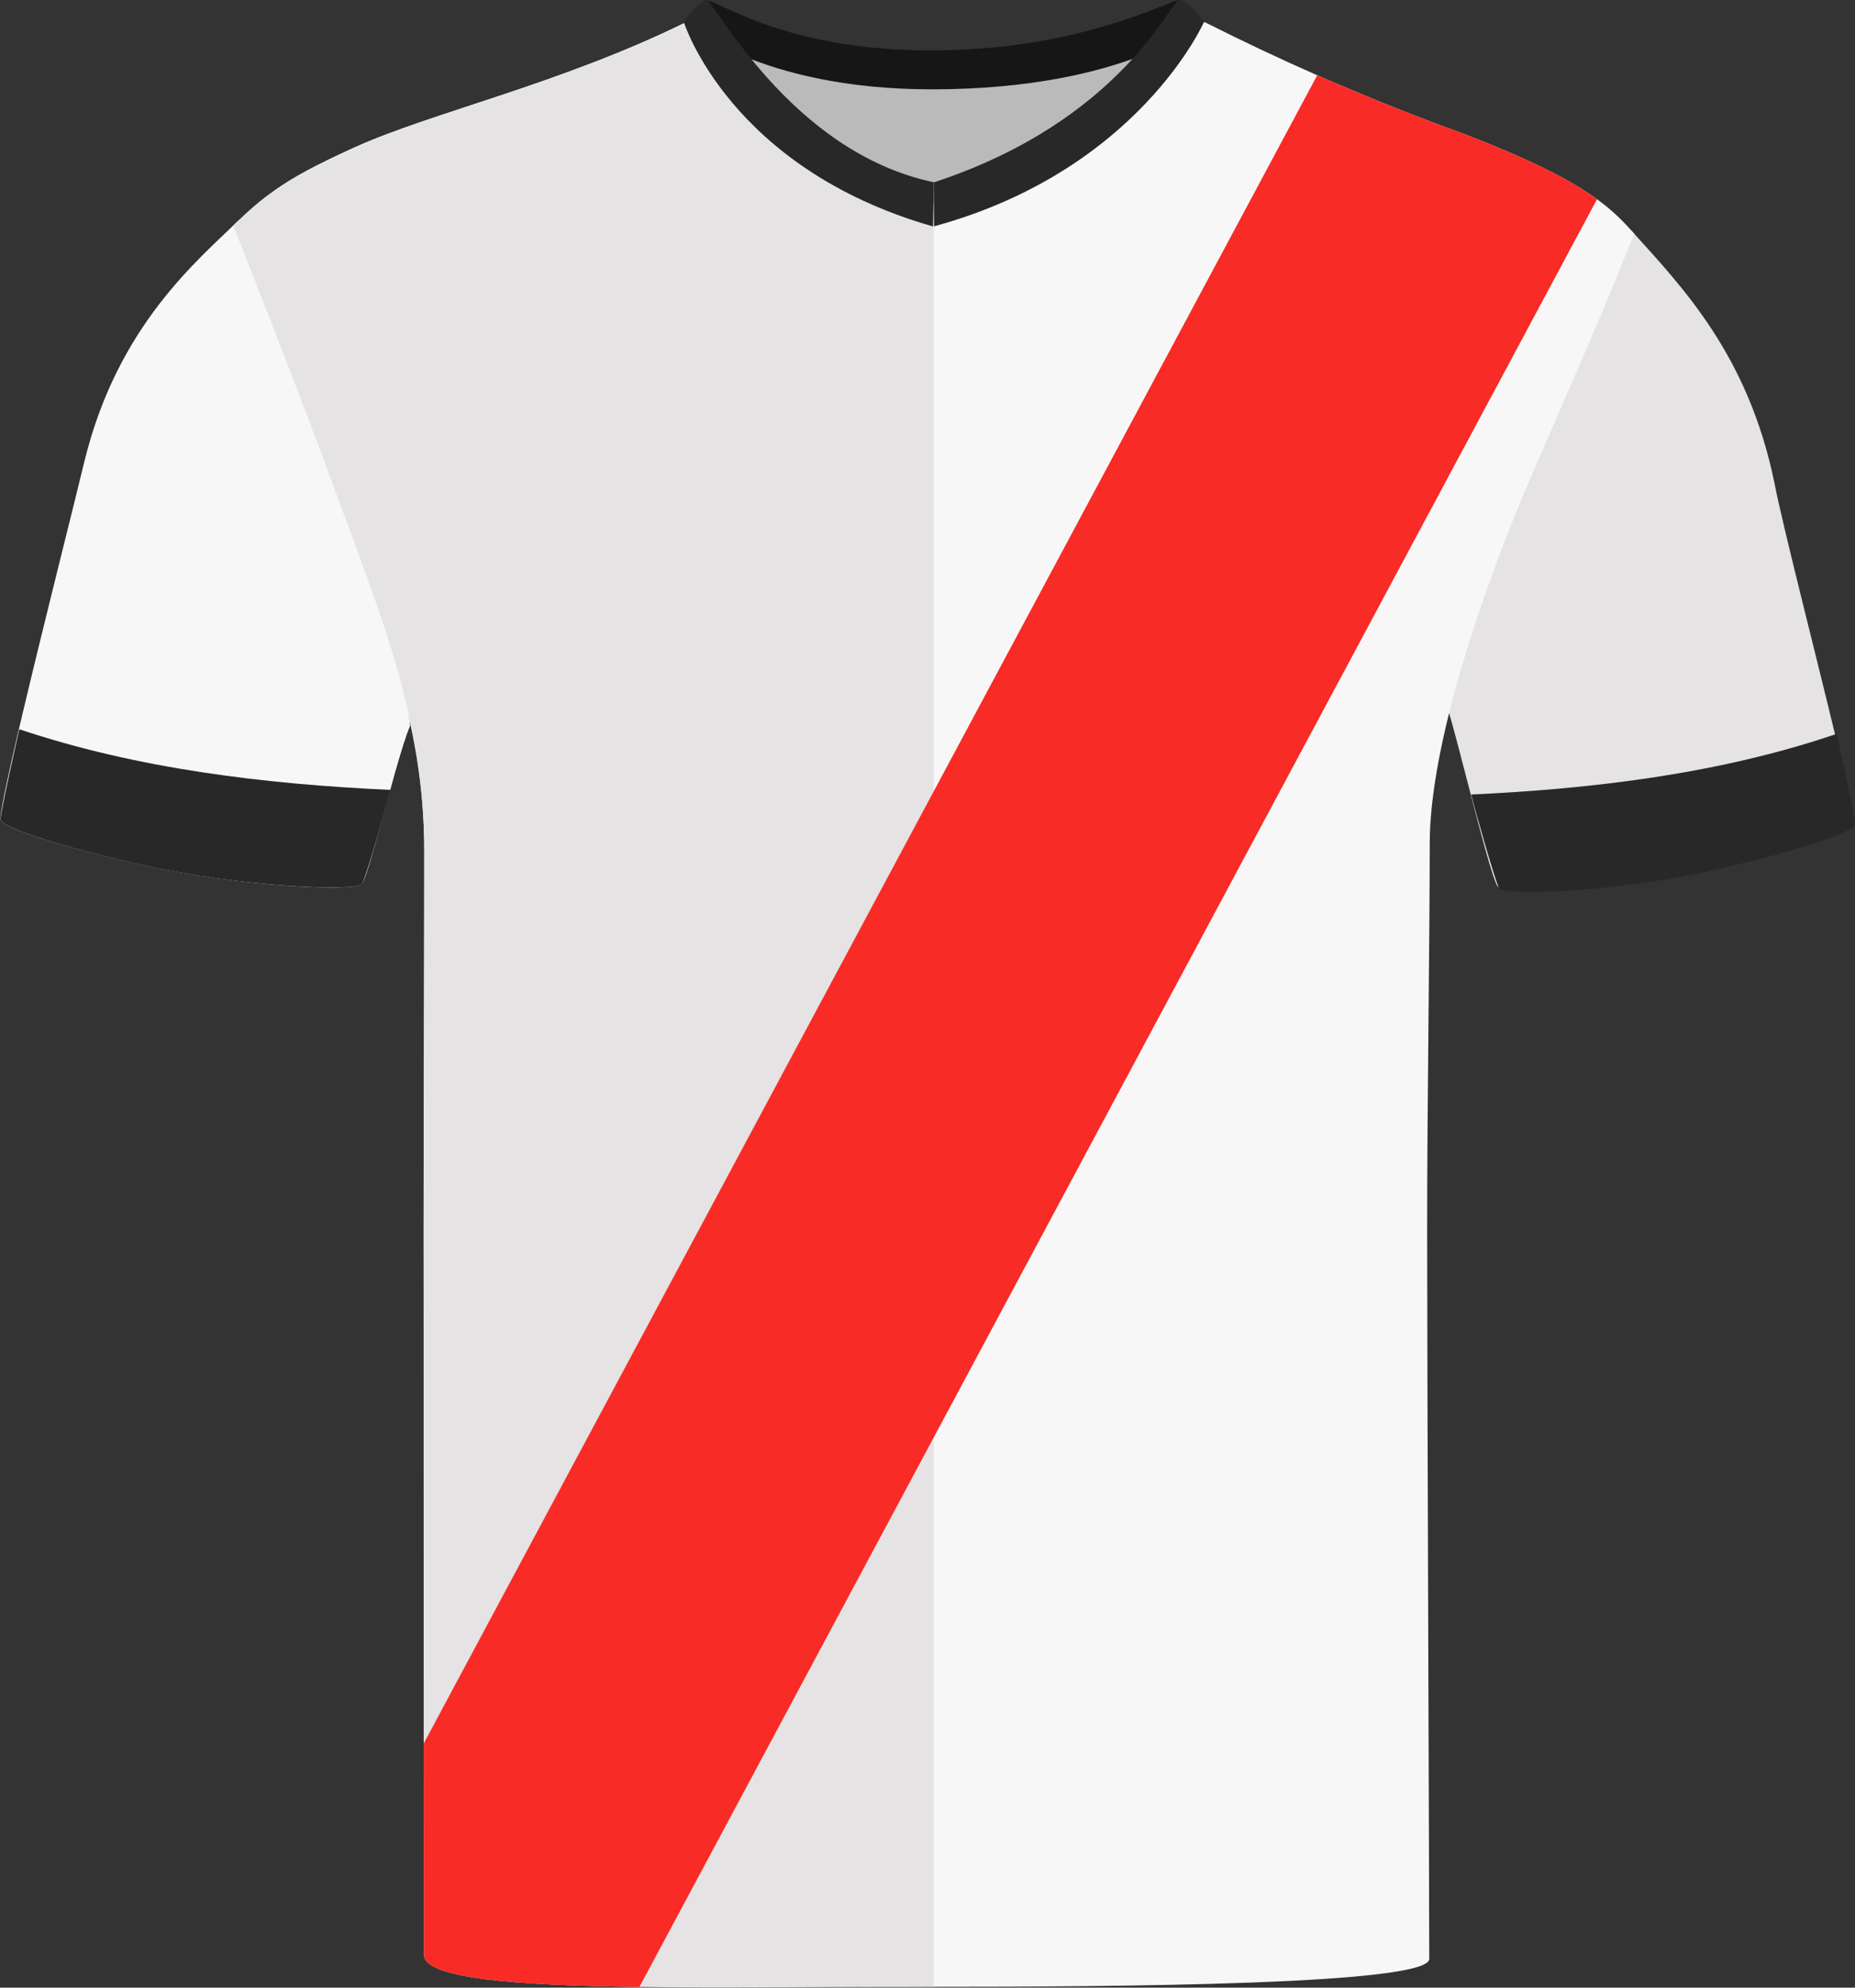
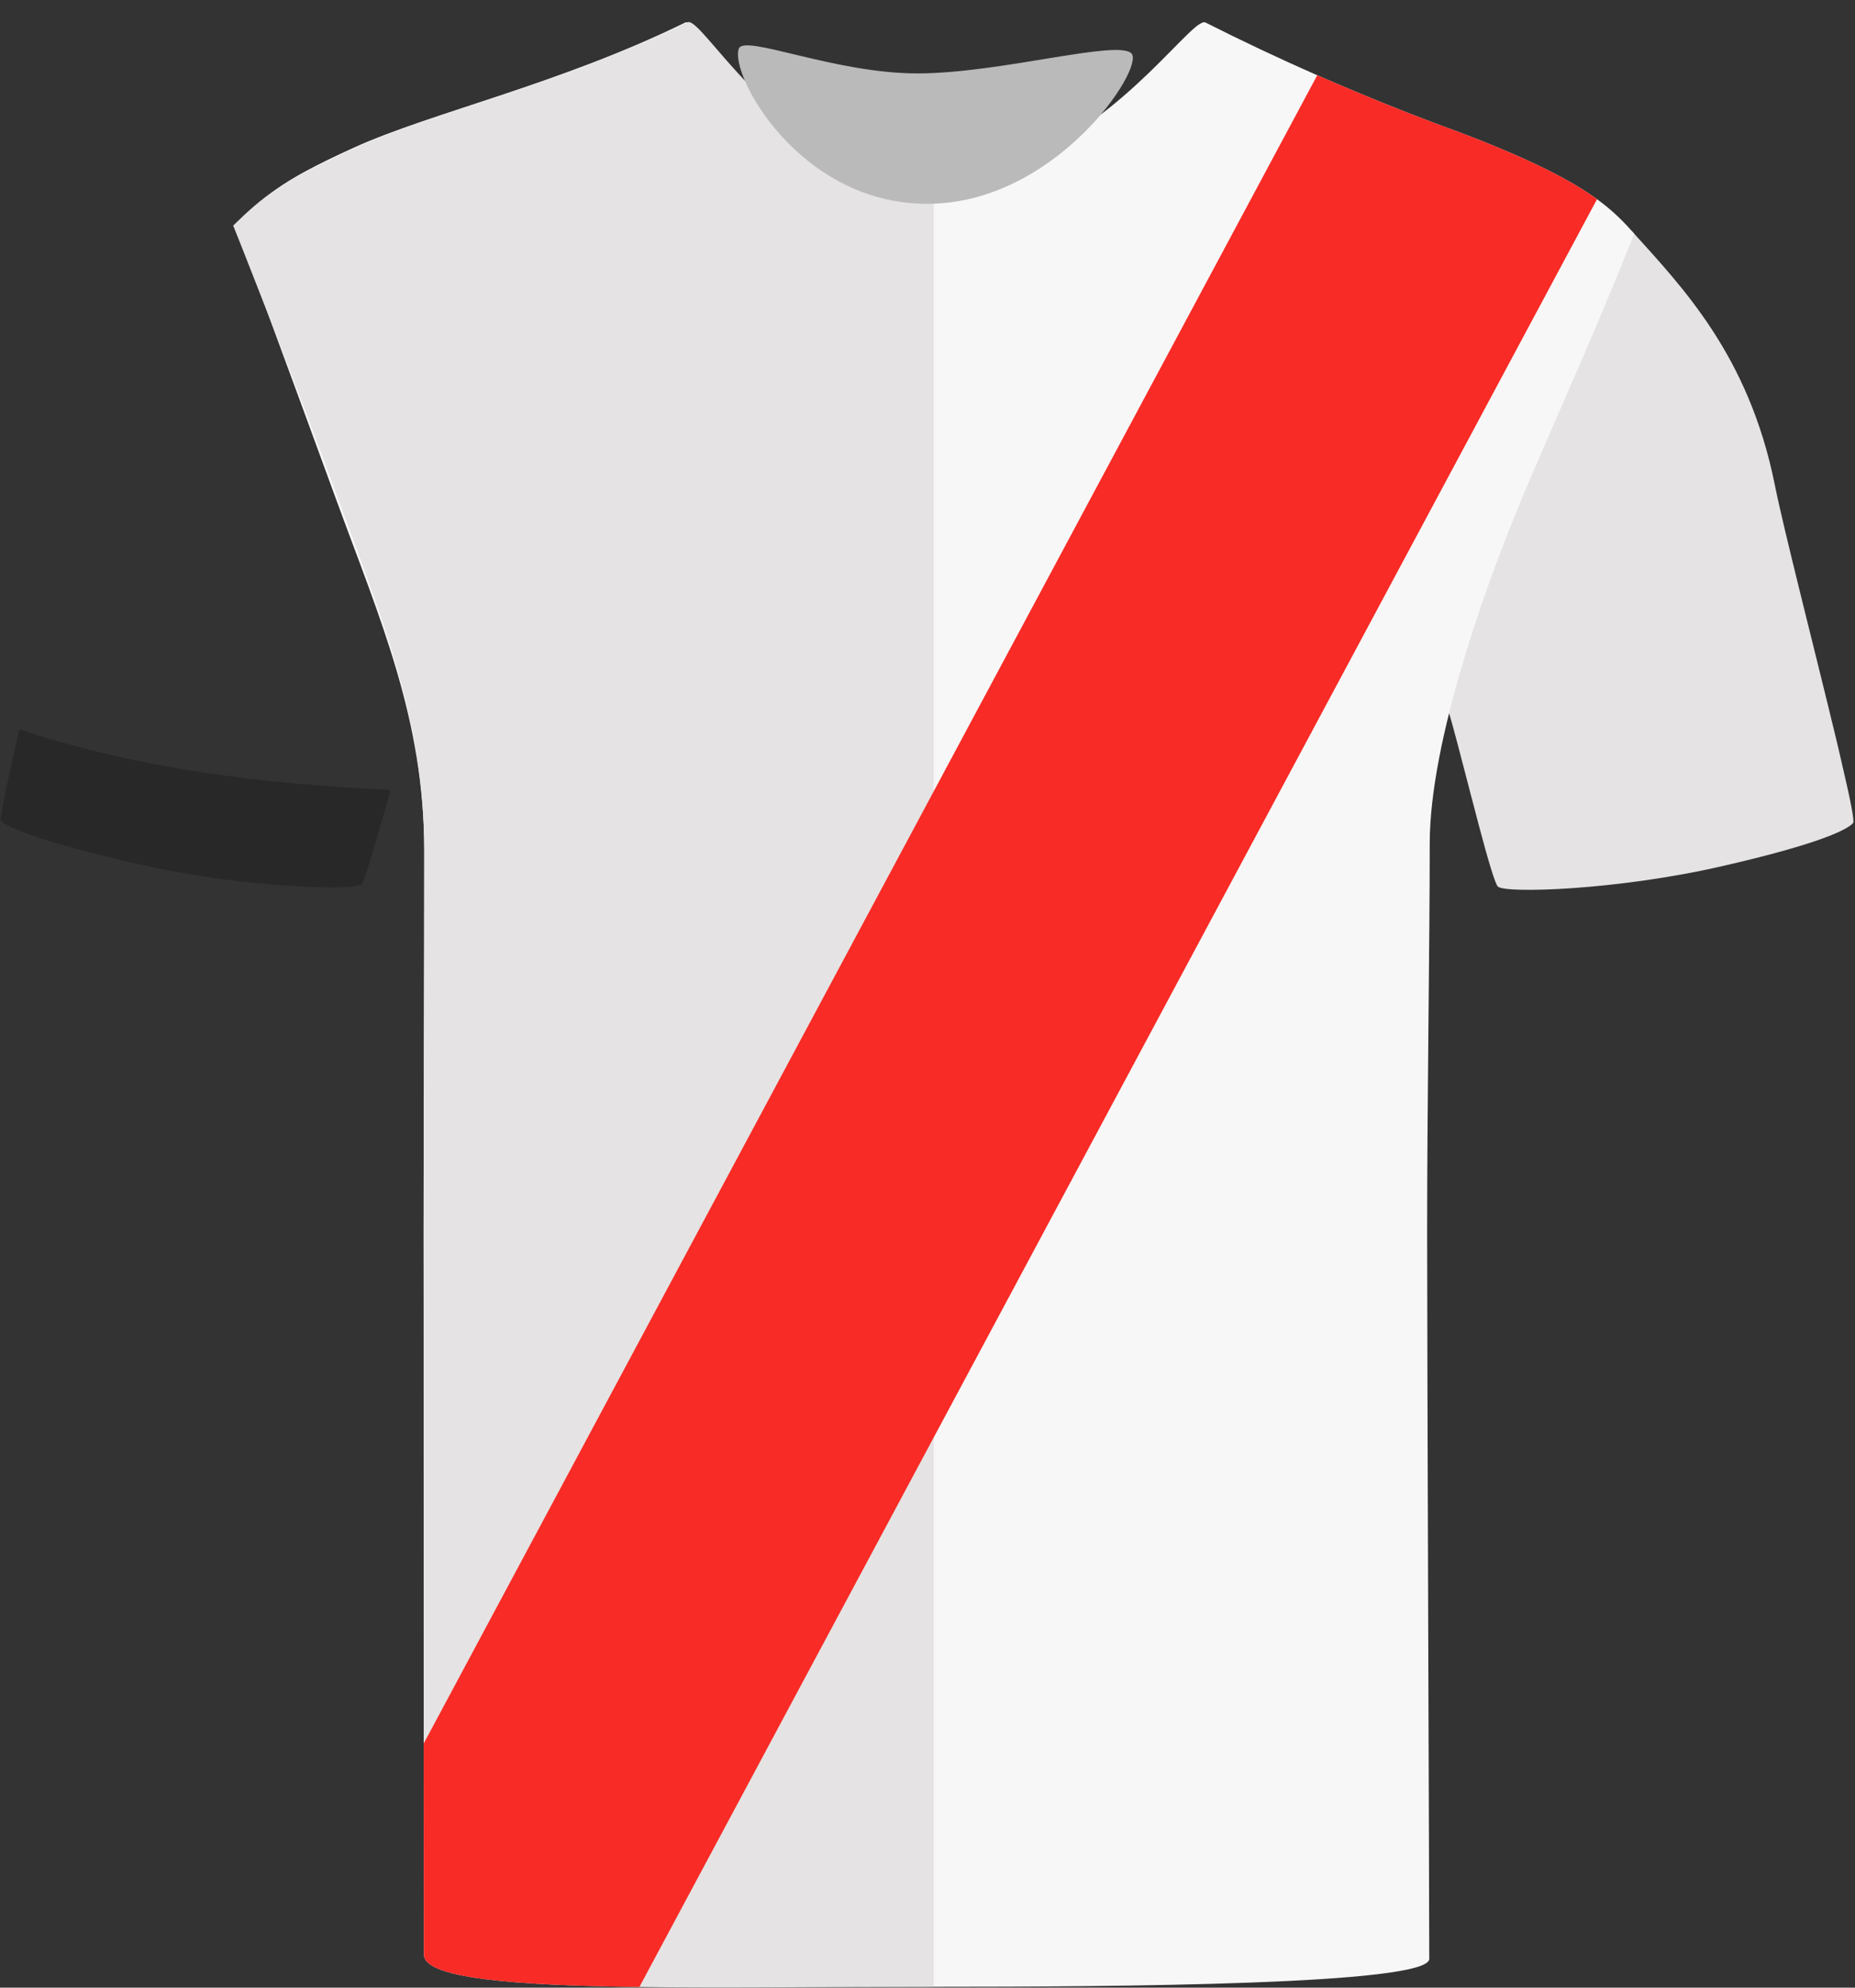
<svg xmlns="http://www.w3.org/2000/svg" id="uuid-4686d7d3-3753-45c4-ad50-f050337f5091" viewBox="0 0 200.69 214.94">
  <rect x="0" y="0" width="200.69" height="214.94" fill="#333333" stroke="none" />
  <defs>
    <style>.uuid-6d65e55a-7114-4108-9697-e284de698ad8{fill:#f7f7f7;}.uuid-3424969d-7f21-46f9-9602-4422fdcebb33{fill:#f82b26;}.uuid-dac331c6-d8c6-48d6-9739-580453b4d3af{fill:#e5e3e3;}.uuid-20f5cc95-b1be-4ff3-beac-c0c4756f7920{fill:#bababa;}.uuid-a947ab38-e065-478a-8e1b-ca8a6d047621{fill:#161616;}.uuid-f69818c3-bfa3-4889-94d5-0479cf2ed74c{fill:#282828;}</style>
  </defs>
-   <path class="uuid-6d65e55a-7114-4108-9697-e284de698ad8" d="m44.34,78.58c-.37.78-.94,2.68-1.59,4.93-.5,1.81-1.06,3.86-1.58,5.74-.9,3.25-1.7,6.03-2.03,6.36-.75.76-12.8.42-24.2-2.18-10.67-2.44-14.3-4-14.86-4.7-.16-.2.36-2.82,1.22-6.65.38-1.69.83-3.61,1.32-5.66,2.29-9.62,5.44-22.06,6.48-26.39,3.58-14.84,12.34-21.9,16.75-26.24,0,0,3.57,11.55,9.79,27.57,6.23,16.03,9,26.59,8.7,27.22Z" />
  <path class="uuid-dac331c6-d8c6-48d6-9739-580453b4d3af" d="m200.5,88.98c-.56.7-3.57,2.26-14.25,4.7h0c-11.4,2.61-23.45,2.95-24.2,2.19-.31-.31-1.11-3.06-2-6.41-.28-1.05-.57-2.17-.86-3.28-1.02-3.9-2.01-7.79-2.48-9.27-.21-.66,1.59-8.09,7.81-24.11,6.23-16.03,12-27.84,12-27.84,5.48,6.08,12.67,13.45,15.49,27.45.97,4.87,4.41,18.22,6.61,27.37.23.96.45,1.88.64,2.74.87,3.7,1.4,6.26,1.23,6.46Z" />
  <path class="uuid-6d65e55a-7114-4108-9697-e284de698ad8" d="m176.81,25.29c-3.59,8.94-5.78,13.84-11.03,25.95-5.01,11.55-11.1,28.88-11.1,39.98s-.28,27.89-.28,41.96.23,72.35.23,78.65c0,2.81-33.71,3.02-53.61,3.02-8.98,0-21.09.03-31.67-.31-12.83-.42-23.41-1.39-23.41-3.64,0-2.53-.02-11.42-.04-22.47-.03-19.01-.07-44.41-.07-54.9,0-16.59.07-26.25.07-41.46,0-14.33-4.76-25.01-9.54-38.08-4.77-13.07-10.8-29.33-10.8-29.33,2.75-3.29,4.46-4.94,12.76-8.71,8.3-3.77,22.2-6.84,35.83-13.52,1.69-.76,11.06,16.8,26.96,16.8,13.56,0,23.26-11.57,27.37-15.52.95-.92,1.6-1.42,1.93-1.28,3.98,2.01,8.01,3.91,12.1,5.71,1.32.57,2.65,1.14,3.99,1.7,3.81,1.61,7.66,3.11,11.55,4.52,7.69,2.93,11.94,5.16,14.73,7.18,1.77,1.29,2.94,2.49,4.03,3.75Z" />
  <path class="uuid-dac331c6-d8c6-48d6-9739-580453b4d3af" d="m101.02,19.21v195.63c-11.01,0-22.35.16-31.85.03-13.5-.17-23.31-.92-23.31-3.5,0-1.86-.01-11.14-.02-22.84,0-19.12-.01-44.71-.01-55.01,0-16.59.07-27.13.07-41.46s-4.53-25.02-9.3-38.1c-4.78-13.07-11.37-29.57-11.37-29.57,3.21-3.11,5.03-4.69,13.33-8.46,4.76-2.17,11.38-4.11,18.74-6.63,5.44-1.87,11.28-4.06,17.08-6.89.21-.1.52.08.95.47,3.04,2.77,11.72,16.33,25.69,16.33Z" />
  <g id="uuid-d39df58c-f6f5-4945-a8dd-bdbfc911c210">
    <path class="uuid-20f5cc95-b1be-4ff3-beac-c0c4756f7920" d="m79.93,5.26c.59-1.59,10.34,2.68,19.3,2.68s21.75-3.72,23.19-2.15-8.2,16.25-22.1,16.25-21.41-14.01-20.39-16.78" />
  </g>
  <g id="uuid-cac7a0c1-3ac6-4f32-a4f1-758e22974a7c">
-     <path class="uuid-a947ab38-e065-478a-8e1b-ca8a6d047621" d="m100.82,5.45C116.87,5.45,126.58,0,127.57,0c.78.04,2.67,2.39,2.67,2.39,0,0-8.28,7.27-29.43,7.27-18.83,0-26.83-7.27-26.83-7.27,0,0,1.77-2.35,2.45-2.35,1.32,0,8.42,5.42,24.38,5.42" />
-   </g>
+     </g>
  <g id="uuid-b49061dc-09ec-4c5f-93ea-b50028ac96cf">
-     <path class="uuid-f69818c3-bfa3-4889-94d5-0479cf2ed74c" d="m76.44.03c.88,0,8.98,16.38,24.58,19.68l-.07,4.78c-22.05-6.29-26.97-22.11-26.97-22.11,0,0,1.57-2.35,2.46-2.35" />
-   </g>
+     </g>
  <g id="uuid-02ae1e88-1bad-420f-aa82-c680da6c1a5c">
-     <path class="uuid-f69818c3-bfa3-4889-94d5-0479cf2ed74c" d="m127.58,0c1.01,0,2.67,2.39,2.67,2.39,0,0-7.05,16.04-29.18,22.08-.04.01-.04-4.75-.04-4.75C121.36,13.06,126.67,0,127.58,0" />
-   </g>
+     </g>
  <g id="uuid-86899576-5e2c-46a2-b66f-05bd5613b1e1">
    <path class="uuid-f69818c3-bfa3-4889-94d5-0479cf2ed74c" d="m14.9,93.43c-10.65-2.44-14.26-4.01-14.82-4.7-.19-.24,1.62-8.12,2.01-9.87,12.81,4.3,26.66,5.94,40.16,6.56-.25,1.01-2.58,9.28-3.09,10.19-.75.75-12.9.42-24.26-2.18" />
  </g>
  <g id="uuid-0a45260f-bf1e-4c23-9cd7-8b803e6e4fea">
-     <path class="uuid-f69818c3-bfa3-4889-94d5-0479cf2ed74c" d="m186.08,93.93c10.48-2.44,14.04-4.01,14.6-4.7.19-.24-1.6-8.12-1.98-9.87-12.62,4.3-26.26,5.94-39.54,6.56.25,1.01,2.55,9.28,3.05,10.19.74.75,12.71.42,23.89-2.18" />
-   </g>
+     </g>
  <path class="uuid-3424969d-7f21-46f9-9602-4422fdcebb33" d="m172.78,21.54l-71.76,133.9-31.67,59.1-.18.33c-13.5-.17-23.31-.92-23.31-3.5,0-1.86-.01-11.14-.02-22.84l.06-.1,55.12-102.86L142.51,8.14c1.32.57,2.65,1.14,3.99,1.7,3.81,1.61,7.66,3.11,11.55,4.52,7.69,2.93,11.94,5.16,14.73,7.18Z" />
</svg>